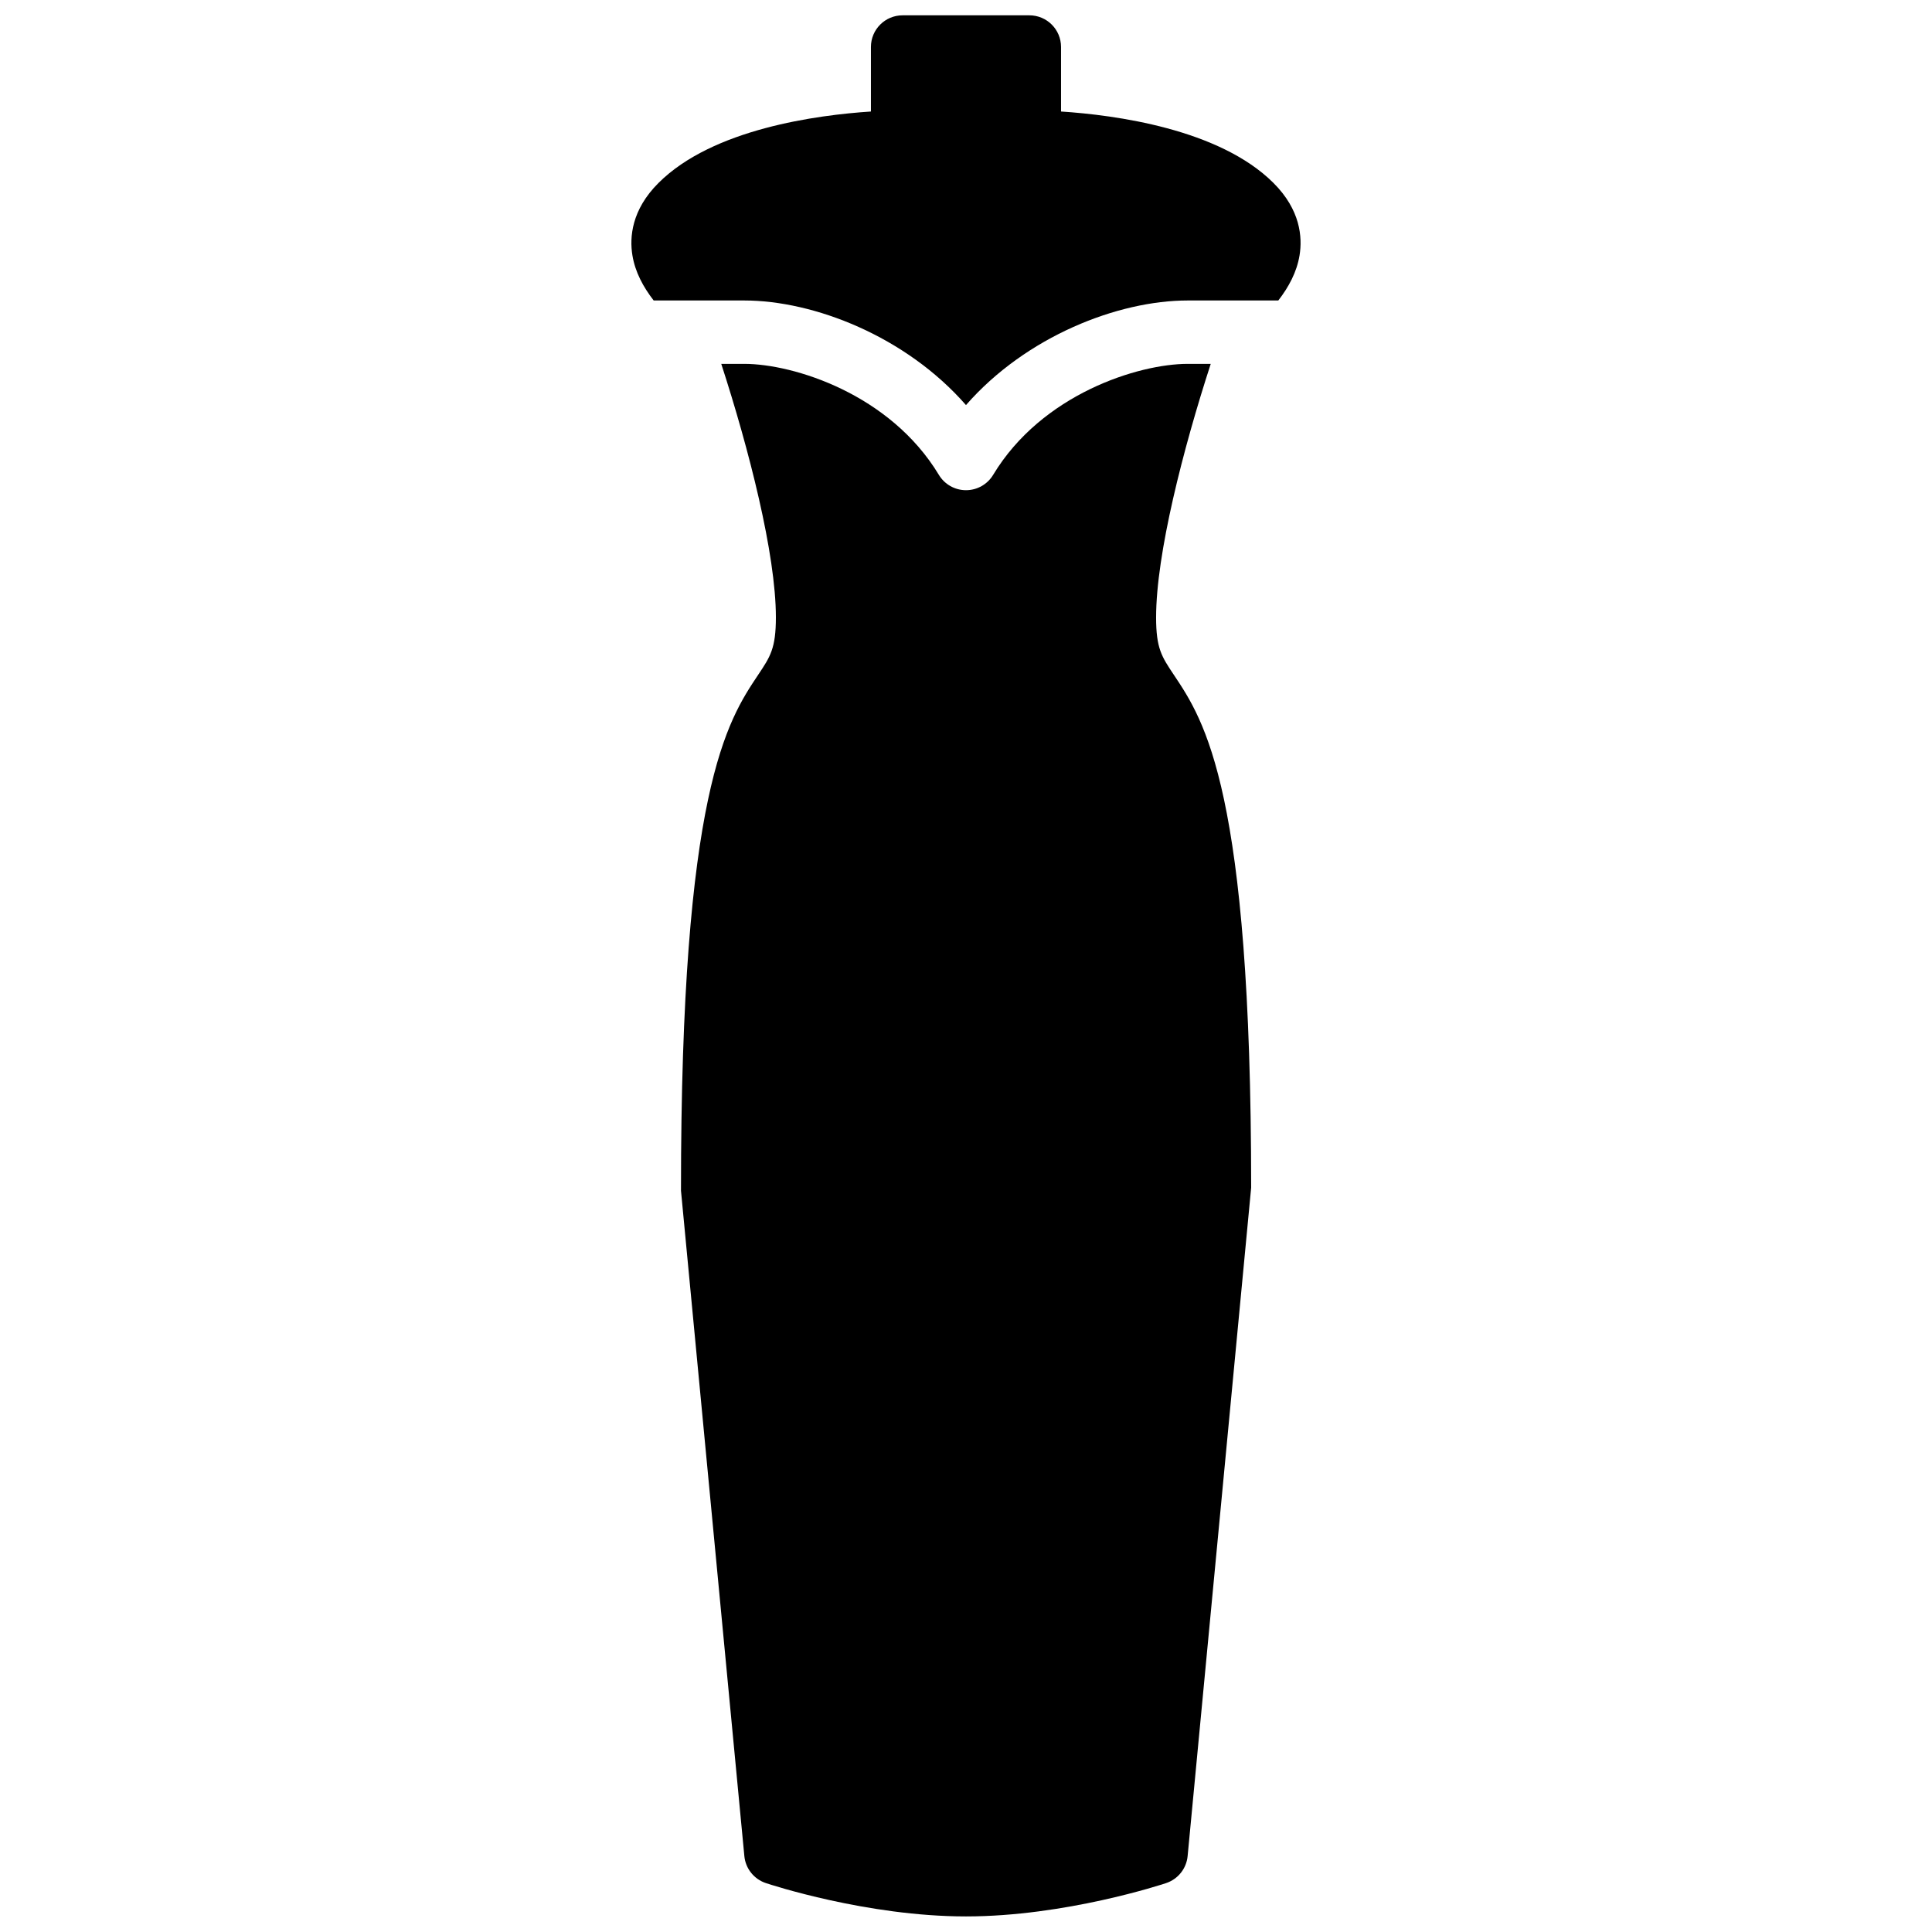
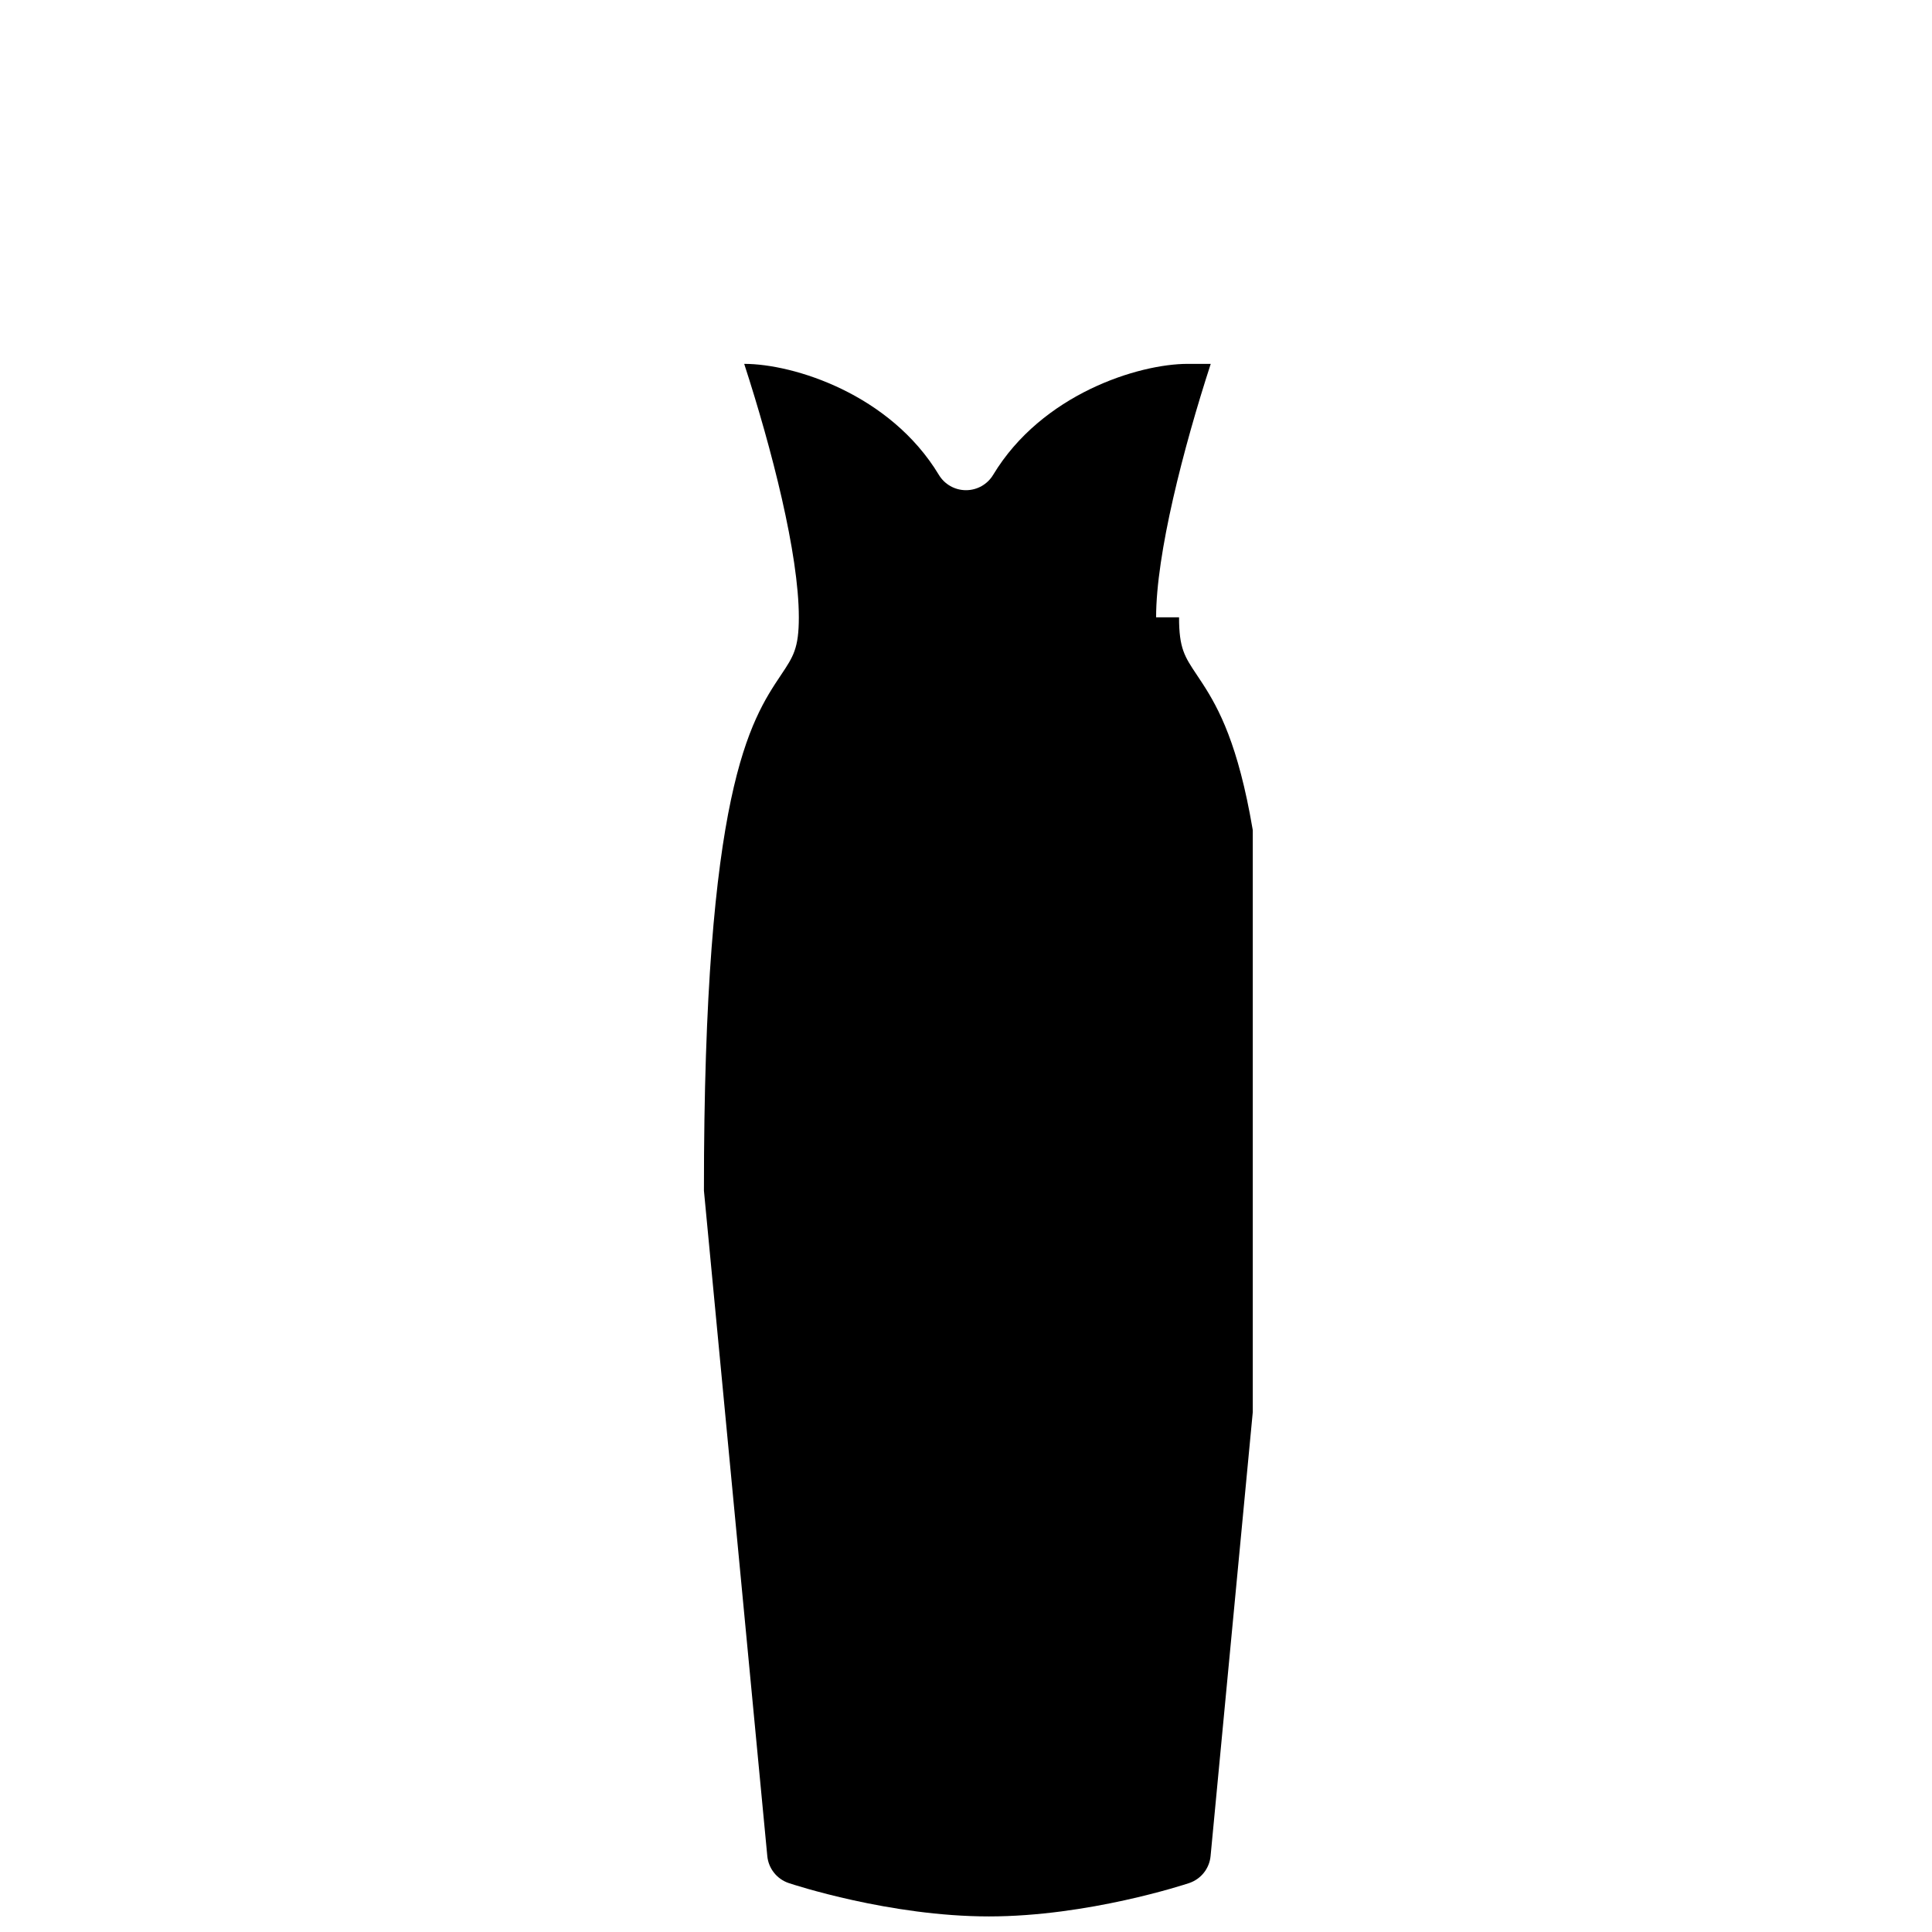
<svg xmlns="http://www.w3.org/2000/svg" width="800px" height="800px" version="1.1" viewBox="144 144 512 512">
  <defs>
    <clipPath id="b">
      <path d="m311 148.09h178v103.91h-178z" />
    </clipPath>
    <clipPath id="a">
      <path d="m324 240h152v411.9h-152z" />
    </clipPath>
  </defs>
  <g>
    <g clip-path="url(#b)">
-       <path d="m317.23 223.63h23.988c18.457 0 42.832 9.48 58.777 27.719 15.945-18.238 40.32-27.719 58.777-27.719h23.992c2.742-3.535 4.91-7.531 5.633-11.973 0.781-4.812 0.227-12.039-6.894-19.152-14.383-14.383-42.137-18.027-56.316-18.953v-17.094c0-4.644-3.754-8.398-8.398-8.398h-33.586c-4.644 0-8.398 3.754-8.398 8.398v17.094c-14.191 0.926-41.934 4.57-56.316 18.953-7.121 7.113-7.676 14.34-6.894 19.152 0.723 4.441 2.891 8.438 5.637 11.973" fill-rule="evenodd" />
-     </g>
+       </g>
    <g clip-path="url(#a)">
-       <path d="m450.38 307.6c0-16.77 7.164-44.66 14.477-67.172h-6.078c-13.082 0-38.66 7.984-51.59 29.422-1.52 2.519-4.242 4.055-7.188 4.055-2.949 0-5.668-1.535-7.188-4.055-12.934-21.438-38.508-29.422-51.59-29.422h-6.082c7.316 22.512 14.477 50.402 14.477 67.172 0 8.215-1.469 10.406-4.684 15.215-8.164 12.211-20.504 30.656-20.465 136.73l16.793 176.33c0.312 3.309 2.555 6.113 5.703 7.164 1.074 0.359 26.785 8.832 53.035 8.832 26.246 0 51.949-8.473 53.035-8.832 3.148-1.051 5.391-3.856 5.699-7.164l16.836-177.13c0-105.27-12.344-123.72-20.504-135.93-3.215-4.809-4.688-7-4.688-15.215" fill-rule="evenodd" />
+       <path d="m450.38 307.6c0-16.77 7.164-44.66 14.477-67.172h-6.078c-13.082 0-38.66 7.984-51.59 29.422-1.52 2.519-4.242 4.055-7.188 4.055-2.949 0-5.668-1.535-7.188-4.055-12.934-21.438-38.508-29.422-51.59-29.422c7.316 22.512 14.477 50.402 14.477 67.172 0 8.215-1.469 10.406-4.684 15.215-8.164 12.211-20.504 30.656-20.465 136.73l16.793 176.33c0.312 3.309 2.555 6.113 5.703 7.164 1.074 0.359 26.785 8.832 53.035 8.832 26.246 0 51.949-8.473 53.035-8.832 3.148-1.051 5.391-3.856 5.699-7.164l16.836-177.13c0-105.27-12.344-123.72-20.504-135.93-3.215-4.809-4.688-7-4.688-15.215" fill-rule="evenodd" />
    </g>
  </g>
</svg>